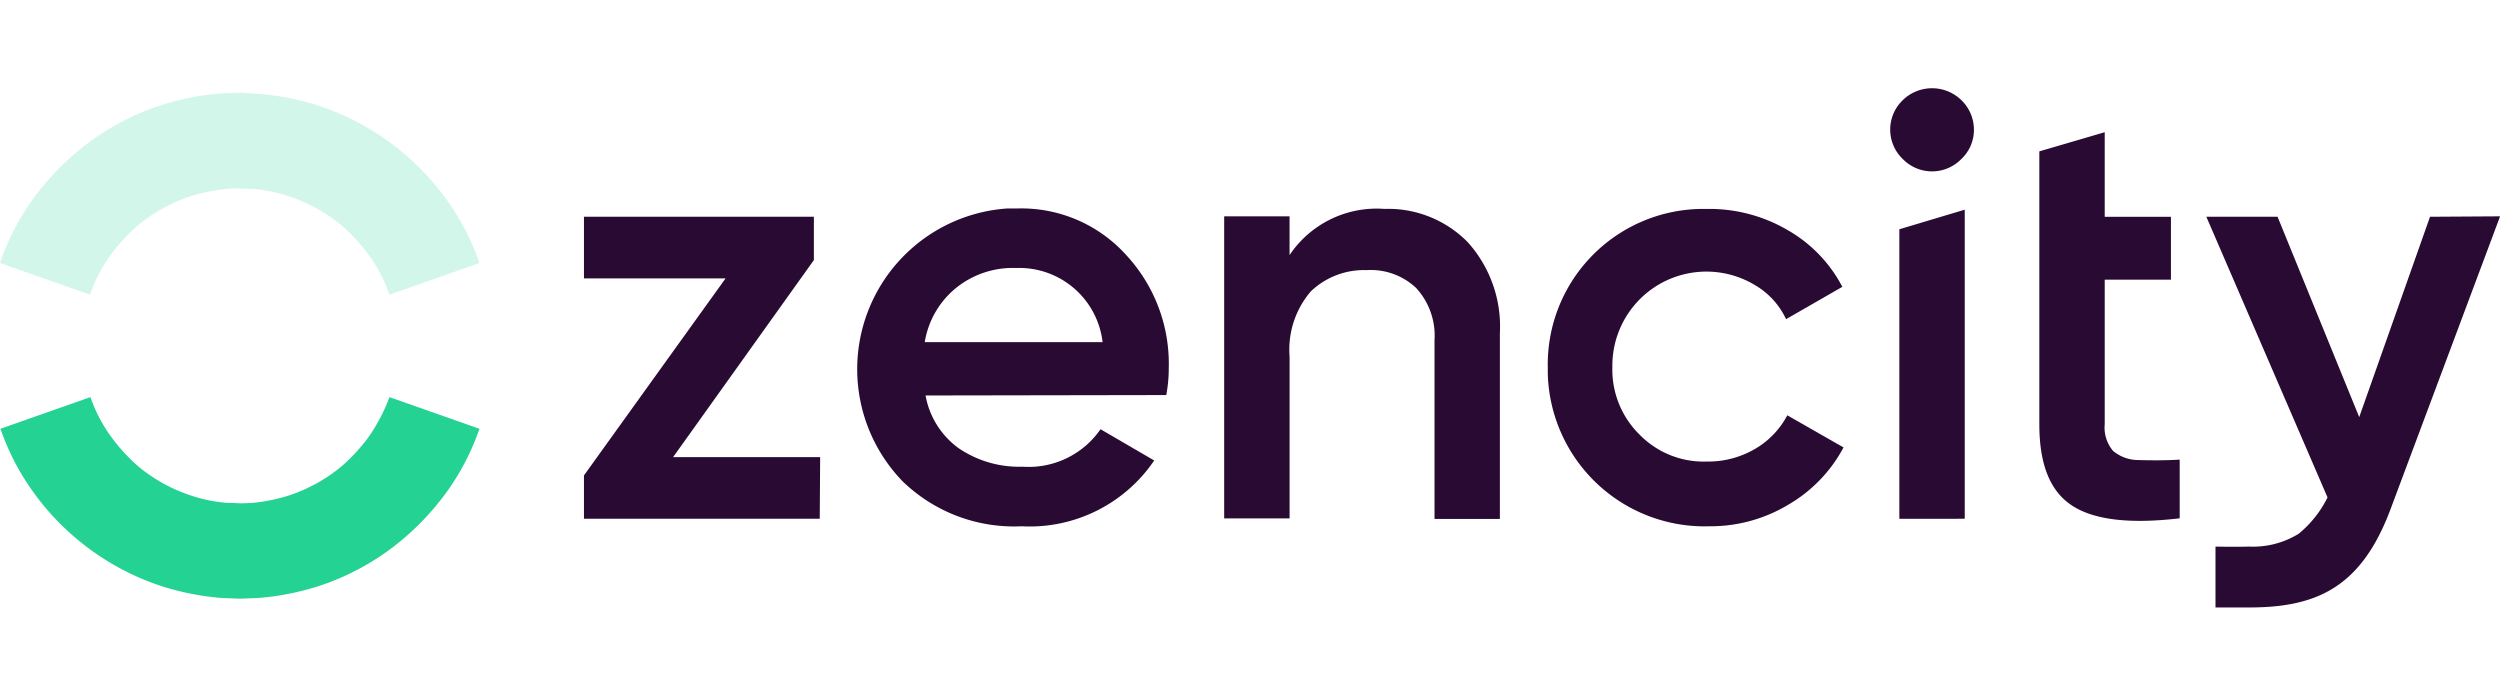
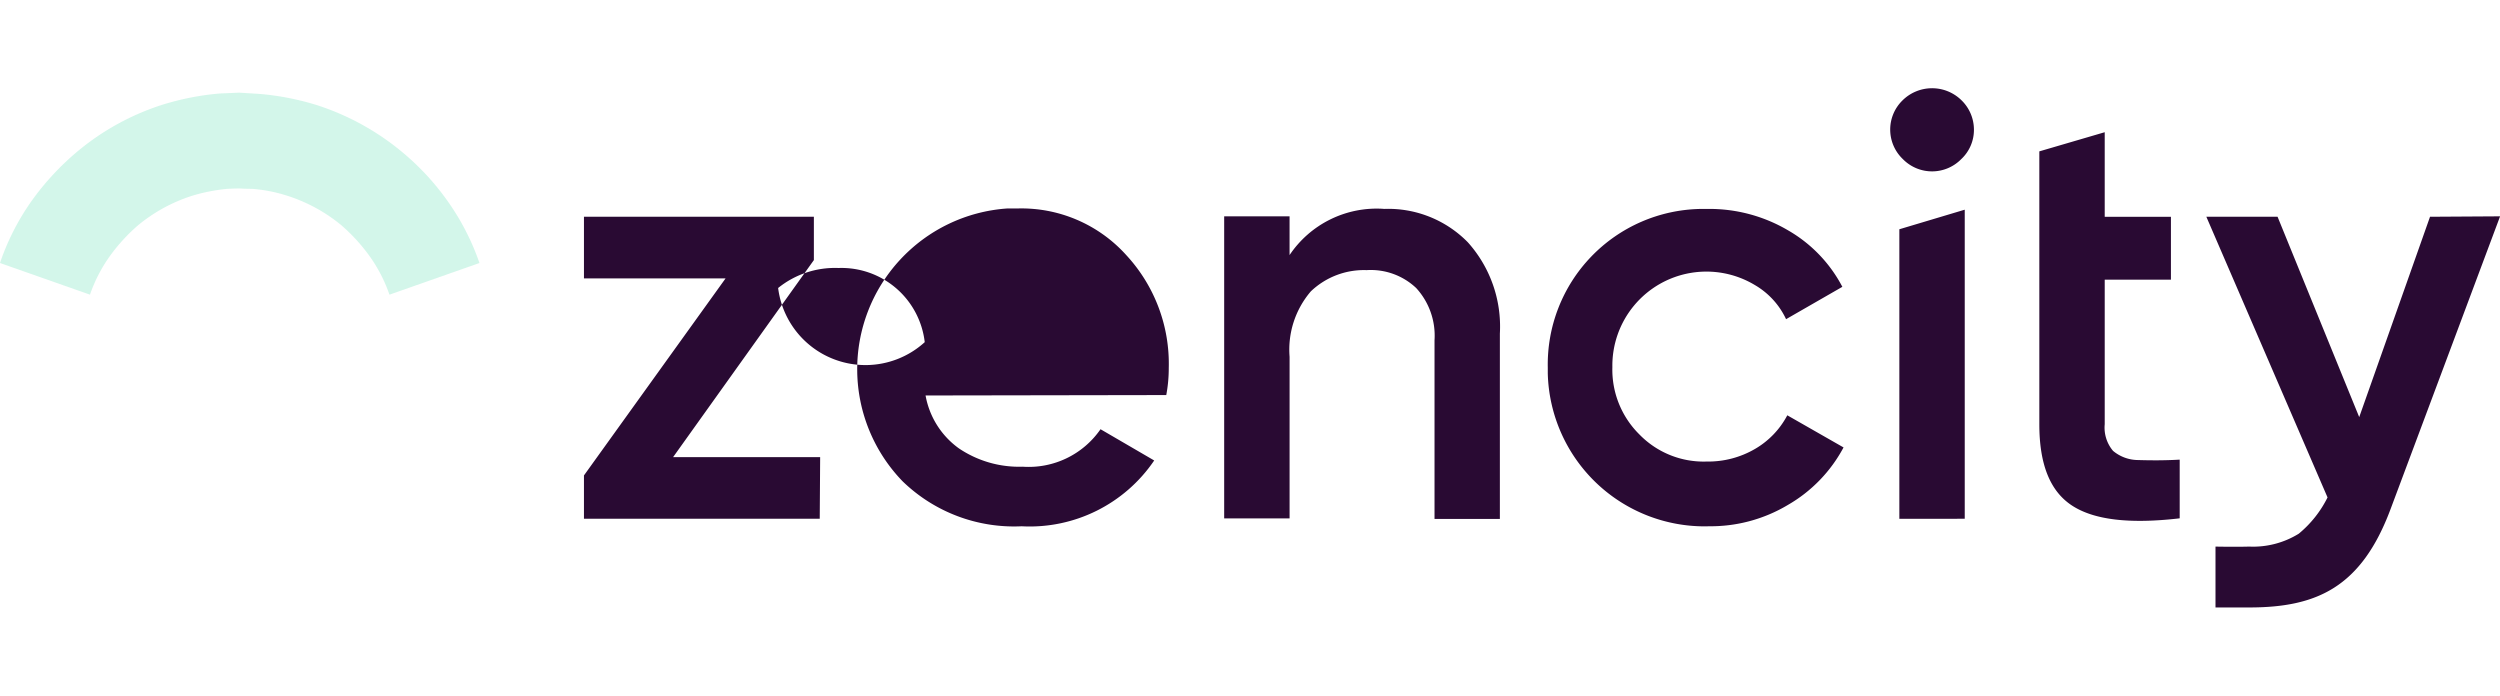
<svg xmlns="http://www.w3.org/2000/svg" xmlns:xlink="http://www.w3.org/1999/xlink" width="115" height="32" viewBox="0 0 115 32">
  <defs>
    <clipPath id="clip-path">
      <rect id="Rectangle_7728" data-name="Rectangle 7728" width="115" height="32" transform="translate(453 1680)" fill="#fff" />
    </clipPath>
    <linearGradient id="linear-gradient" x1="-1.847" y1="3.958" x2="-1.865" y2="3.958" gradientUnits="objectBoundingBox">
      <stop offset="0" stop-color="#24d394" stop-opacity="0.2" />
      <stop offset="1" stop-color="#24d394" />
    </linearGradient>
    <linearGradient id="linear-gradient-2" x1="-1.868" y1="2.507" x2="-1.849" y2="2.507" xlink:href="#linear-gradient" />
  </defs>
  <g id="Mask_Group_17" data-name="Mask Group 17" transform="translate(-453 -1680)" clip-path="url(#clip-path)">
    <g id="zencity-vector-logo" transform="translate(478.138 1643.182)">
      <path id="Path_7957" data-name="Path 7957" d="M-14.121,41.08l-.9.038a12.42,12.42,0,0,0-2.644.517A11.619,11.619,0,0,0-21.594,43.8a12.319,12.319,0,0,0-1.993,2.127,11.1,11.1,0,0,0-1.552,2.989l1.035.364,1.035.364,1.035.364,1.035.364a6.9,6.9,0,0,1,.977-1.859,8.273,8.273,0,0,1,1.245-1.341,7.471,7.471,0,0,1,2.453-1.341,8.1,8.1,0,0,1,1.648-.326c.383-.019.575-.019.575-.019h0s.192.019.556.019a6.976,6.976,0,0,1,1.648.326,7.471,7.471,0,0,1,2.453,1.341A8.273,8.273,0,0,1-8.2,48.514a6.9,6.9,0,0,1,.977,1.859l1.035-.364,1.035-.364,1.035-.364,1.035-.364a11.249,11.249,0,0,0-1.552-2.97A11.662,11.662,0,0,0-6.629,43.82a11.769,11.769,0,0,0-3.928-2.165,12.42,12.42,0,0,0-2.644-.517l-.92-.057Z" fill="url(#linear-gradient)" />
-       <path id="Path_7958" data-name="Path 7958" d="M-8.2,56.944a8.273,8.273,0,0,1-1.245,1.341A7.471,7.471,0,0,1-11.9,59.627a8.1,8.1,0,0,1-1.648.326c-.383.019-.556.019-.556.019h0s-.192-.019-.556-.019a6.976,6.976,0,0,1-1.648-.326,7.471,7.471,0,0,1-2.453-1.341A8.273,8.273,0,0,1-20,56.944a6.9,6.9,0,0,1-.977-1.859l-1.035.364-1.035.364-1.035.364-1.035.364a11.249,11.249,0,0,0,1.552,2.97,11.662,11.662,0,0,0,1.993,2.127A11.769,11.769,0,0,0-17.647,63.8,12.42,12.42,0,0,0-15,64.321l.9.038h0l.9-.038a12.419,12.419,0,0,0,2.644-.517,11.619,11.619,0,0,0,3.928-2.165,12.319,12.319,0,0,0,1.993-2.127,11.275,11.275,0,0,0,1.552-2.97l-1.035-.364-1.035-.364-1.035-.364-1.035-.364A8.187,8.187,0,0,1-8.2,56.944" fill="url(#linear-gradient-2)" />
-       <path id="Path_7959" data-name="Path 7959" d="M86.643,46.789l-3.257,9.216L79.63,46.789H76.354L81.929,59.7a5.1,5.1,0,0,1-1.322,1.667,3.993,3.993,0,0,1-2.28.594c-.69.019-1.552,0-1.552,0v2.8h1.552c3.1,0,5.154-.92,6.5-4.522l5.039-13.47ZM74.725,49.683H71.679v6.649a1.658,1.658,0,0,0,.383,1.226,1.808,1.808,0,0,0,1.15.422c.632.019,1.265.019,1.916-.019v2.7c-2.3.268-3.947.077-4.963-.594s-1.494-1.916-1.494-3.736V43.781l3.008-.881v3.89h3.046Zm-12.493,11V47.364l3.008-.9V60.681Zm2.855-16.554a1.879,1.879,0,0,1-2.663.038l-.038-.038a1.874,1.874,0,0,1-.019-2.682,1.931,1.931,0,0,1,2.721-.019l.019.019a1.885,1.885,0,0,1,.556,1.341,1.839,1.839,0,0,1-.575,1.341Zm-11.669,16.9a7.218,7.218,0,0,1-7.358-7.032v-.268a7.157,7.157,0,0,1,7.032-7.3H53.4a7.124,7.124,0,0,1,3.7.977,6.443,6.443,0,0,1,2.51,2.606L57.021,51.5a3.561,3.561,0,0,0-1.437-1.571,4.326,4.326,0,0,0-6.553,3.775,4.189,4.189,0,0,0,1.245,3.1,4.118,4.118,0,0,0,3.085,1.245,4.278,4.278,0,0,0,2.223-.575,3.884,3.884,0,0,0,1.494-1.552L59.665,57.4A6.681,6.681,0,0,1,57.1,60.048a6.926,6.926,0,0,1-3.679.977Zm-14.907-14.6a5.126,5.126,0,0,1,3.87,1.533,5.8,5.8,0,0,1,1.475,4.2v8.526H40.85v-8.22a3.24,3.24,0,0,0-.843-2.4,3.038,3.038,0,0,0-2.28-.824,3.538,3.538,0,0,0-2.567.977,4.118,4.118,0,0,0-.977,3.008v7.434H31.174V46.77h3.008v1.782a4.824,4.824,0,0,1,4.33-2.127ZM17.4,52.557h8.181a3.858,3.858,0,0,0-3.966-3.411,4.16,4.16,0,0,0-2.778.92A4.05,4.05,0,0,0,17.4,52.557Zm.038,2.453a3.819,3.819,0,0,0,1.533,2.433,4.95,4.95,0,0,0,2.932.843,4.014,4.014,0,0,0,3.583-1.724L27.955,58a6.921,6.921,0,0,1-6.093,3.027,7.367,7.367,0,0,1-5.48-2.069,7.411,7.411,0,0,1,4.809-12.55h.46a6.491,6.491,0,0,1,5.02,2.146,7.354,7.354,0,0,1,1.954,5.192,6.692,6.692,0,0,1-.115,1.245l-11.075.019Zm-4.867,5.671H1.724V58.688l6.514-9.063H1.724V46.789H12.3v1.993L5.825,57.845h6.764l-.019,2.836Z" fill="#290a33" />
+       <path id="Path_7959" data-name="Path 7959" d="M86.643,46.789l-3.257,9.216L79.63,46.789H76.354L81.929,59.7a5.1,5.1,0,0,1-1.322,1.667,3.993,3.993,0,0,1-2.28.594c-.69.019-1.552,0-1.552,0v2.8h1.552c3.1,0,5.154-.92,6.5-4.522l5.039-13.47ZM74.725,49.683H71.679v6.649a1.658,1.658,0,0,0,.383,1.226,1.808,1.808,0,0,0,1.15.422c.632.019,1.265.019,1.916-.019v2.7c-2.3.268-3.947.077-4.963-.594s-1.494-1.916-1.494-3.736V43.781l3.008-.881v3.89h3.046Zm-12.493,11V47.364l3.008-.9V60.681Zm2.855-16.554a1.879,1.879,0,0,1-2.663.038l-.038-.038a1.874,1.874,0,0,1-.019-2.682,1.931,1.931,0,0,1,2.721-.019l.019.019a1.885,1.885,0,0,1,.556,1.341,1.839,1.839,0,0,1-.575,1.341Zm-11.669,16.9a7.218,7.218,0,0,1-7.358-7.032v-.268a7.157,7.157,0,0,1,7.032-7.3H53.4a7.124,7.124,0,0,1,3.7.977,6.443,6.443,0,0,1,2.51,2.606L57.021,51.5a3.561,3.561,0,0,0-1.437-1.571,4.326,4.326,0,0,0-6.553,3.775,4.189,4.189,0,0,0,1.245,3.1,4.118,4.118,0,0,0,3.085,1.245,4.278,4.278,0,0,0,2.223-.575,3.884,3.884,0,0,0,1.494-1.552L59.665,57.4A6.681,6.681,0,0,1,57.1,60.048a6.926,6.926,0,0,1-3.679.977Zm-14.907-14.6a5.126,5.126,0,0,1,3.87,1.533,5.8,5.8,0,0,1,1.475,4.2v8.526H40.85v-8.22a3.24,3.24,0,0,0-.843-2.4,3.038,3.038,0,0,0-2.28-.824,3.538,3.538,0,0,0-2.567.977,4.118,4.118,0,0,0-.977,3.008v7.434H31.174V46.77h3.008v1.782a4.824,4.824,0,0,1,4.33-2.127ZM17.4,52.557a3.858,3.858,0,0,0-3.966-3.411,4.16,4.16,0,0,0-2.778.92A4.05,4.05,0,0,0,17.4,52.557Zm.038,2.453a3.819,3.819,0,0,0,1.533,2.433,4.95,4.95,0,0,0,2.932.843,4.014,4.014,0,0,0,3.583-1.724L27.955,58a6.921,6.921,0,0,1-6.093,3.027,7.367,7.367,0,0,1-5.48-2.069,7.411,7.411,0,0,1,4.809-12.55h.46a6.491,6.491,0,0,1,5.02,2.146,7.354,7.354,0,0,1,1.954,5.192,6.692,6.692,0,0,1-.115,1.245l-11.075.019Zm-4.867,5.671H1.724V58.688l6.514-9.063H1.724V46.789H12.3v1.993L5.825,57.845h6.764l-.019,2.836Z" fill="#290a33" />
    </g>
  </g>
</svg>